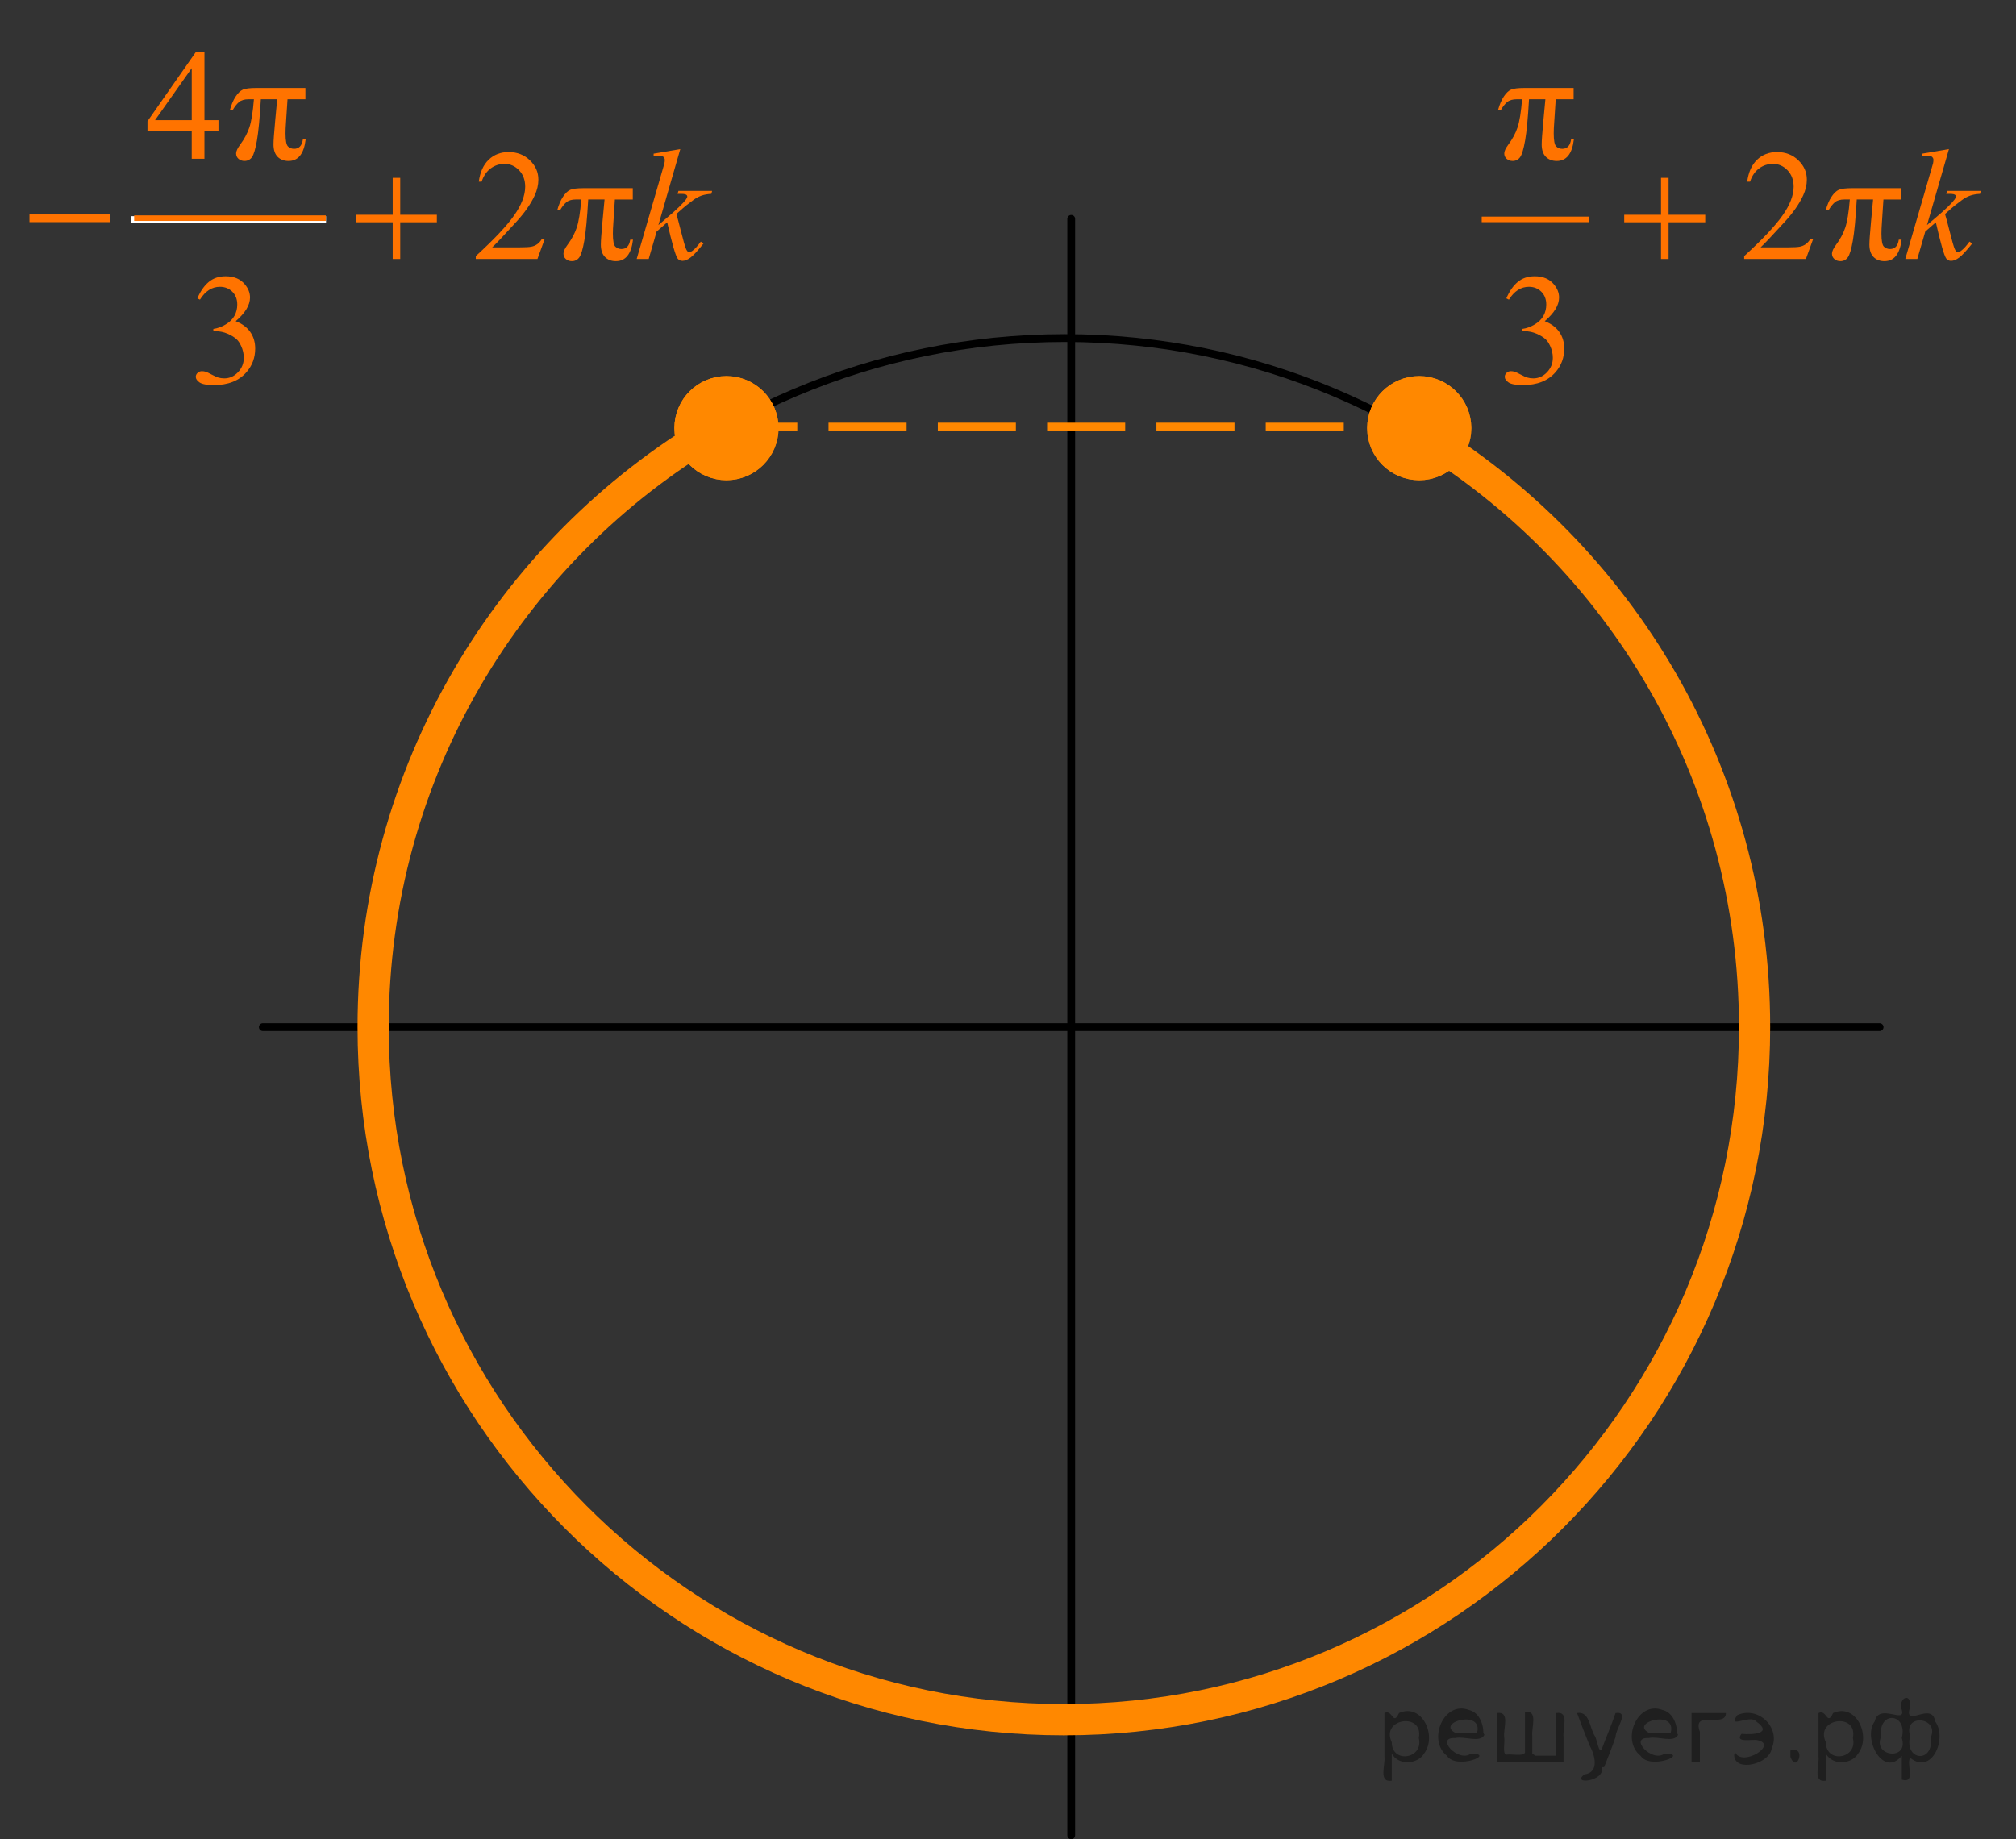
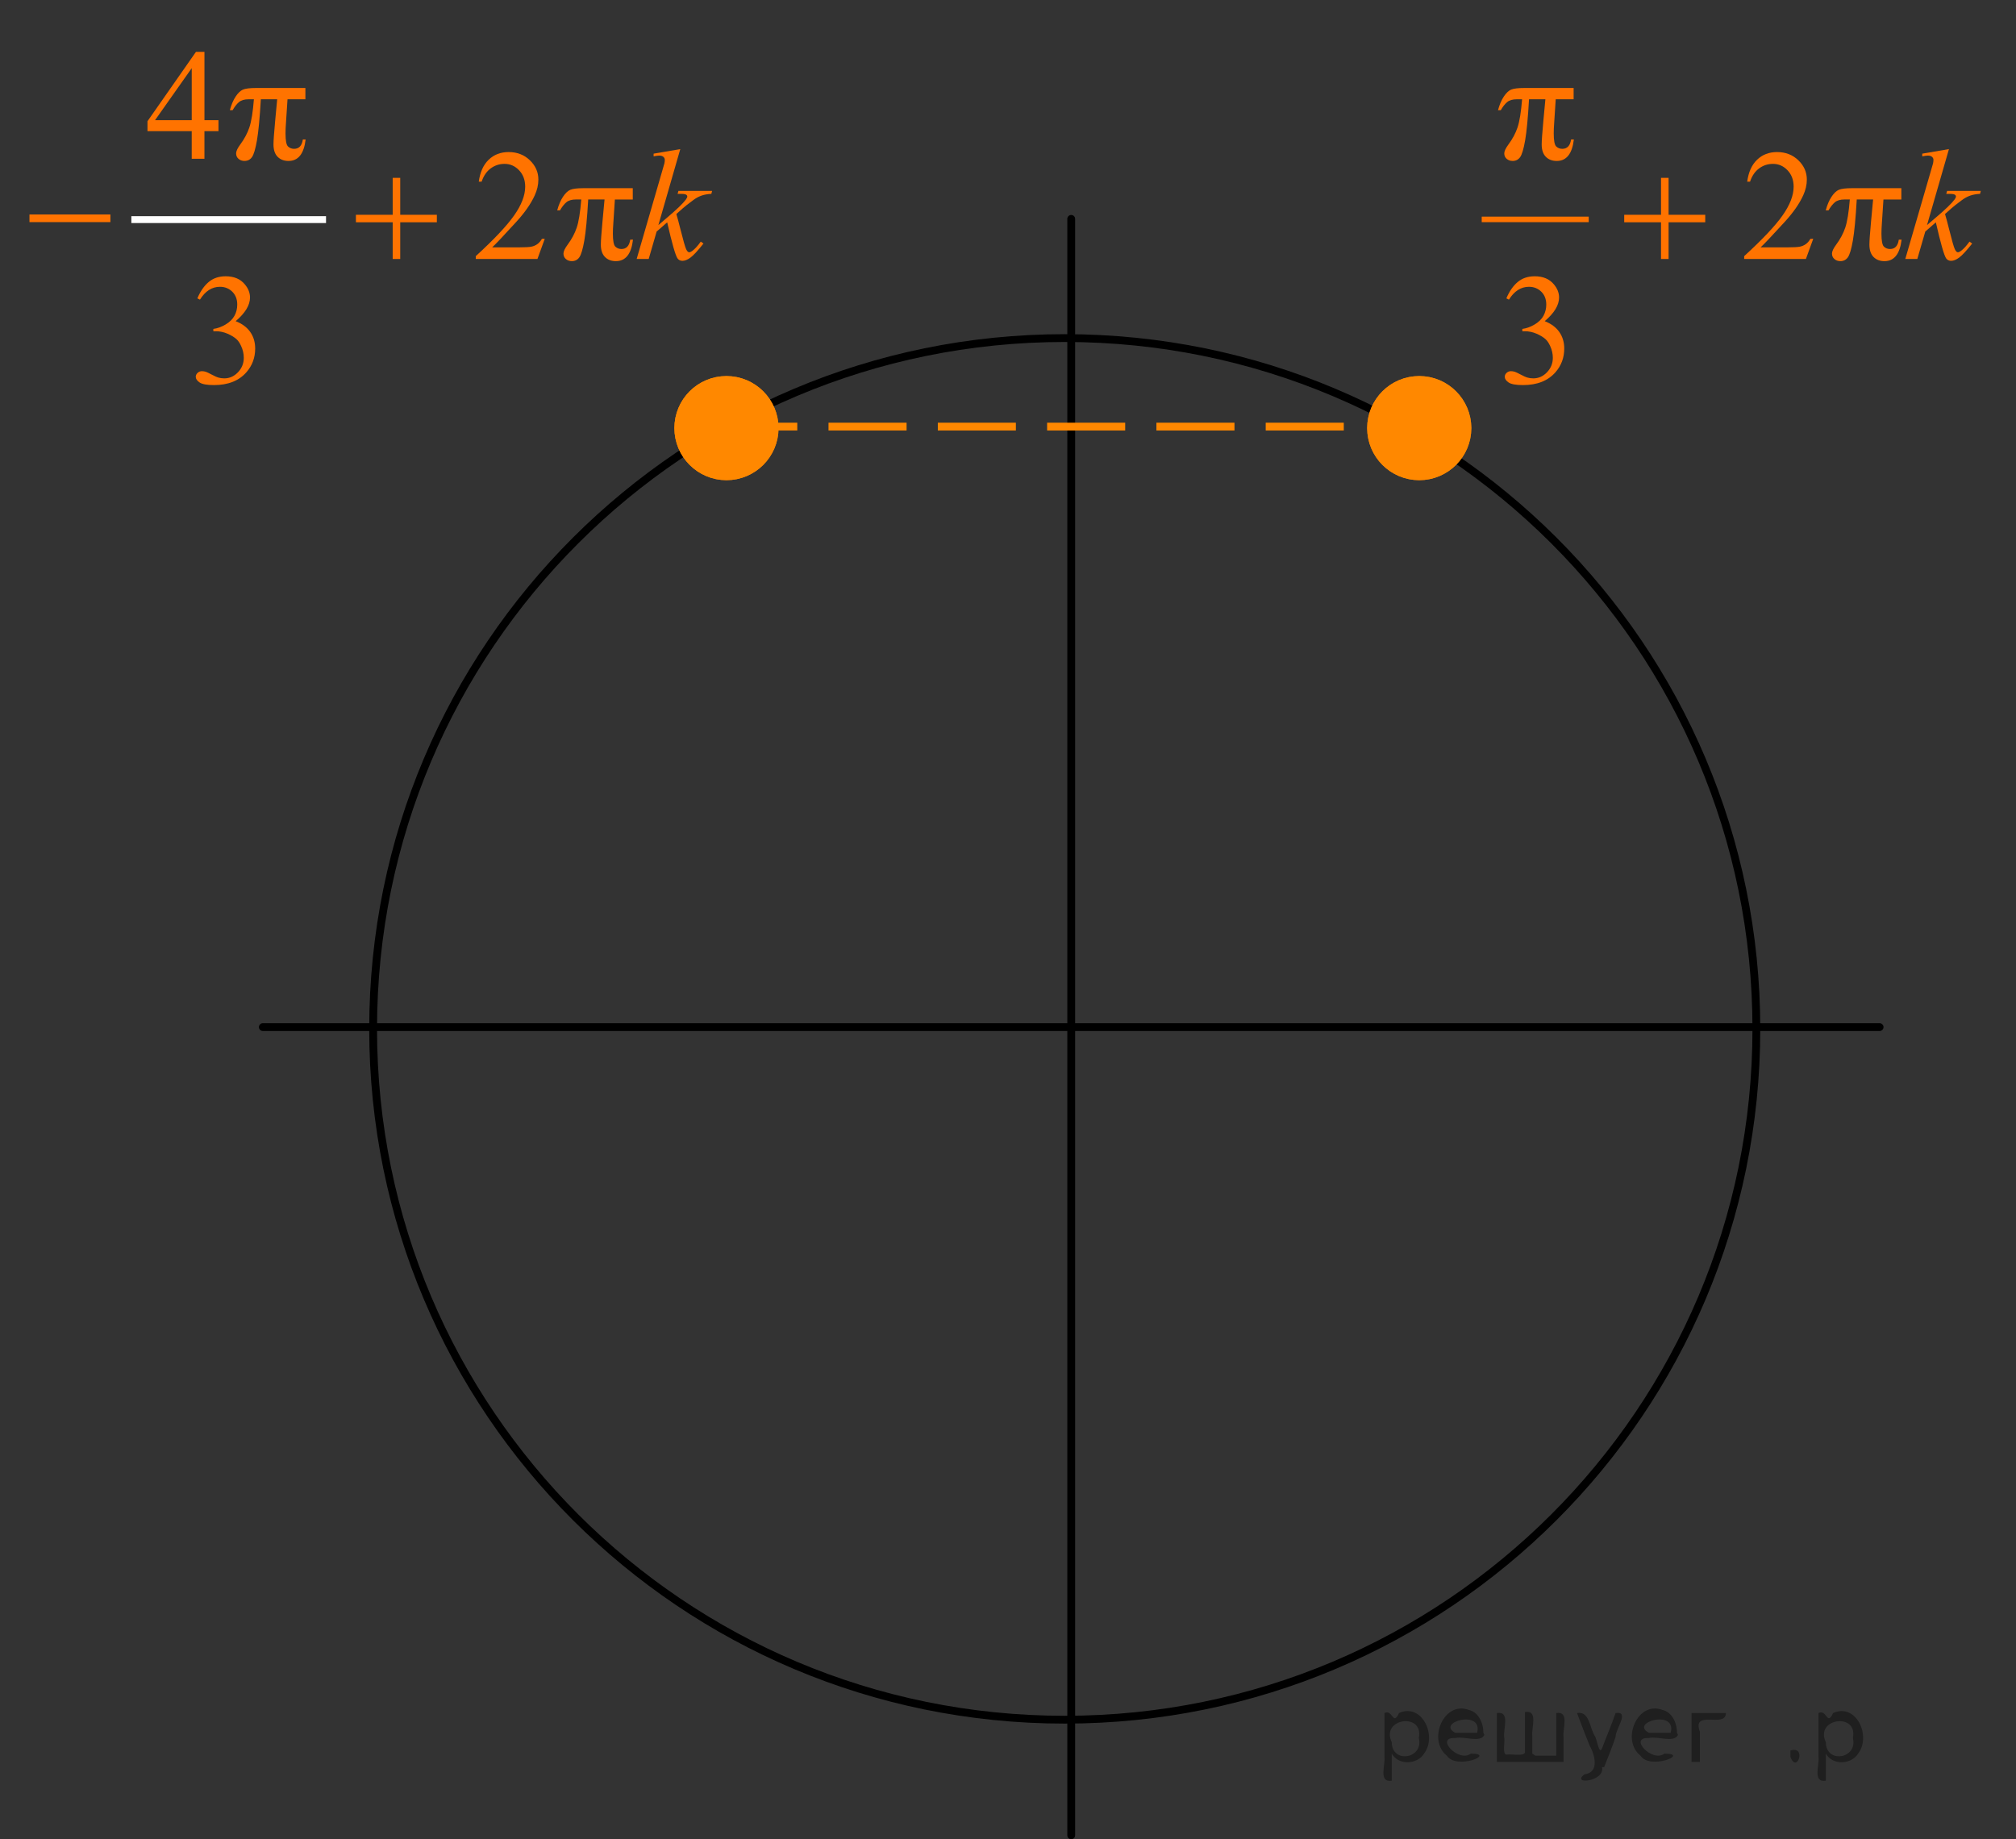
<svg xmlns="http://www.w3.org/2000/svg" xmlns:xlink="http://www.w3.org/1999/xlink" version="1.1" id="Слой_1" x="0px" y="0px" width="193.669px" height="176.725px" viewBox="0 0 193.669 176.725" enable-background="new 0 0 193.669 176.725" xml:space="preserve">
  <rect x="0" y="0" width="193.669" height="176.725" fill="#333333" stroke="none" />
  <line fill="none" stroke="#000000" stroke-width="0.75" stroke-linecap="round" stroke-linejoin="round" stroke-miterlimit="8" x1="102.907" y1="21.03" x2="102.907" y2="176.35" />
  <path fill="none" stroke="#000000" stroke-width="0.75" stroke-linecap="round" stroke-linejoin="round" stroke-miterlimit="8" d="  M102.284,32.485c-36.694,0-66.439,29.716-66.439,66.377c0,36.663,29.744,66.378,66.439,66.378  c36.699,0,66.443-29.715,66.443-66.378C168.728,62.201,138.984,32.485,102.284,32.485L102.284,32.485z" />
  <line fill="none" stroke="#000000" stroke-width="0.75" stroke-linecap="round" stroke-linejoin="round" stroke-miterlimit="8" x1="25.248" y1="98.691" x2="180.568" y2="98.691" />
  <path fill="none" stroke="#000000" stroke-width="0.75" stroke-linecap="round" stroke-linejoin="round" stroke-miterlimit="8" d="  M140.22,33.946" />
  <path fill="none" stroke="#000000" stroke-width="0.75" stroke-linecap="round" stroke-linejoin="round" stroke-miterlimit="8" d="  M62.561,168.456" />
  <line fill="none" stroke="#FF8800" stroke-width="0.75" stroke-miterlimit="8" stroke-dasharray="7.5,3" x1="69.092" y1="40.991" x2="135.38" y2="40.991" />
  <g>
    <defs>
      <polygon id="SVGID_1_" points="0,40.089 71.691,40.089 71.691,0 0,0 0,40.089   " />
    </defs>
    <clipPath id="SVGID_00000022540795706653507030000015886873587518451840_">
      <use xlink:href="#SVGID_1_" overflow="visible" />
    </clipPath>
    <line clip-path="url(#SVGID_00000022540795706653507030000015886873587518451840_)" fill="#FF7300" stroke="#000000" stroke-width="0.532" stroke-linecap="square" stroke-miterlimit="10" x1="12.925" y1="21.081" x2="30.503" y2="21.081" />
    <g clip-path="url(#SVGID_00000022540795706653507030000015886873587518451840_)">
      <path fill="#FF7300" d="M20.988,11.546v1.054h-1.348v2.658h-1.222v-2.658h-4.25v-0.95l4.658-6.668h0.815v6.564    H20.988z M18.419,11.546V6.549l-3.524,4.997H18.419z" />
    </g>
    <g clip-path="url(#SVGID_00000022540795706653507030000015886873587518451840_)">
      <path fill="#FF7300" d="M29.338,8.457v1.084h-1.718l-0.148,2.257c-0.03,0.391-0.044,0.73-0.044,1.017    c0,0.688,0.08,1.108,0.24,1.259c0.161,0.151,0.354,0.226,0.582,0.226c0.474,0,0.755-0.299,0.844-0.898h0.267    c-0.163,1.377-0.711,2.064-1.644,2.064c-0.435,0-0.784-0.134-1.048-0.401c-0.264-0.268-0.396-0.664-0.396-1.188    c0-0.347,0.052-1.079,0.155-2.198l0.2-2.139h-1.57c-0.104,1.802-0.229,3.119-0.374,3.95    c-0.146,0.832-0.306,1.369-0.481,1.611c-0.175,0.242-0.414,0.364-0.714,0.364c-0.228,0-0.418-0.067-0.574-0.201    c-0.155-0.134-0.233-0.309-0.233-0.527c0-0.208,0.133-0.493,0.399-0.854c0.39-0.525,0.682-1.07,0.874-1.637    s0.338-1.469,0.437-2.707h-0.503c-0.405,0-0.715,0.09-0.93,0.271s-0.418,0.44-0.611,0.776h-0.267    c0.143-0.529,0.328-0.965,0.556-1.307c0.227-0.341,0.46-0.565,0.7-0.668c0.239-0.103,0.665-0.156,1.277-0.156    H29.338z" />
    </g>
    <g clip-path="url(#SVGID_00000022540795706653507030000015886873587518451840_)">
      <path fill="#FF7300" d="M52.333,22.947l-0.703,1.938h-5.924v-0.275c1.742-1.594,2.969-2.896,3.68-3.905    s1.066-1.933,1.066-2.769c0-0.639-0.195-1.163-0.585-1.574c-0.39-0.411-0.856-0.616-1.399-0.616    c-0.494,0-0.936,0.145-1.329,0.435s-0.683,0.714-0.87,1.273h-0.274c0.124-0.916,0.441-1.619,0.952-2.109    s1.148-0.735,1.914-0.735c0.815,0,1.494,0.262,2.04,0.787c0.545,0.524,0.818,1.143,0.818,1.856    c0,0.51-0.119,1.02-0.355,1.53c-0.365,0.802-0.958,1.651-1.777,2.546c-1.23,1.347-1.997,2.158-2.303,2.436    h2.621c0.533,0,0.907-0.02,1.122-0.06s0.408-0.12,0.581-0.241c0.173-0.121,0.323-0.293,0.452-0.516H52.333z" />
    </g>
    <g clip-path="url(#SVGID_00000022540795706653507030000015886873587518451840_)">
      <path fill="#FF7300" d="M60.788,18.084v1.084h-1.719l-0.147,2.257c-0.03,0.391-0.045,0.73-0.045,1.017    c0,0.688,0.08,1.108,0.241,1.259c0.16,0.151,0.353,0.226,0.581,0.226c0.474,0,0.755-0.299,0.844-0.898h0.267    c-0.162,1.377-0.711,2.064-1.644,2.064c-0.435,0-0.784-0.134-1.048-0.401c-0.264-0.268-0.397-0.664-0.397-1.188    c0-0.347,0.052-1.079,0.156-2.198l0.199-2.139h-1.569c-0.103,1.802-0.229,3.119-0.374,3.95    s-0.307,1.369-0.481,1.611c-0.175,0.242-0.413,0.364-0.715,0.364c-0.227,0-0.418-0.067-0.573-0.201    c-0.156-0.134-0.233-0.309-0.233-0.527c0-0.208,0.133-0.493,0.399-0.854c0.391-0.525,0.682-1.07,0.874-1.637    s0.338-1.469,0.436-2.707h-0.503c-0.405,0-0.715,0.09-0.93,0.271s-0.418,0.44-0.61,0.776h-0.267    c0.143-0.529,0.328-0.965,0.555-1.307c0.228-0.341,0.461-0.565,0.7-0.668c0.239-0.103,0.665-0.156,1.277-0.156    H60.788z" />
    </g>
    <g clip-path="url(#SVGID_00000022540795706653507030000015886873587518451840_)">
      <path fill="#FF7300" d="M18.96,28.669c0.286-0.678,0.648-1.202,1.085-1.57c0.437-0.369,0.981-0.553,1.633-0.553    c0.805,0,1.422,0.262,1.851,0.787c0.326,0.391,0.489,0.809,0.489,1.254c0,0.733-0.459,1.49-1.377,2.272    c0.617,0.243,1.084,0.589,1.4,1.04c0.316,0.451,0.474,0.981,0.474,1.589c0,0.872-0.276,1.627-0.829,2.265    c-0.721,0.832-1.765,1.248-3.132,1.248c-0.676,0-1.137-0.085-1.381-0.252c-0.244-0.169-0.366-0.349-0.366-0.542    c0-0.144,0.058-0.27,0.174-0.379c0.116-0.108,0.255-0.163,0.418-0.163c0.123,0,0.249,0.019,0.377,0.059    c0.084,0.025,0.274,0.115,0.57,0.272c0.296,0.156,0.501,0.248,0.615,0.278c0.183,0.054,0.377,0.082,0.585,0.082    c0.503,0,0.941-0.195,1.315-0.586c0.373-0.391,0.559-0.854,0.559-1.389c0-0.391-0.086-0.772-0.259-1.144    c-0.128-0.277-0.269-0.487-0.422-0.631c-0.212-0.198-0.504-0.377-0.874-0.539    c-0.37-0.161-0.748-0.241-1.133-0.241h-0.237v-0.223c0.39-0.049,0.781-0.19,1.174-0.423    c0.393-0.232,0.678-0.512,0.856-0.839s0.267-0.685,0.267-1.077c0-0.51-0.159-0.922-0.477-1.236    c-0.319-0.314-0.715-0.471-1.188-0.471c-0.766,0-1.405,0.411-1.918,1.232L18.96,28.669z" />
    </g>
    <g clip-path="url(#SVGID_00000022540795706653507030000015886873587518451840_)">
      <path fill="#FF7300" d="M65.352,14.327l-2.103,7.298l0.844-0.72c0.924-0.782,1.523-1.361,1.8-1.737    c0.089-0.123,0.133-0.218,0.133-0.282c0-0.044-0.015-0.086-0.044-0.126s-0.088-0.072-0.174-0.097    c-0.087-0.024-0.238-0.037-0.456-0.037H65.093l0.081-0.282h3.236l-0.074,0.282    c-0.37,0.02-0.69,0.078-0.959,0.175c-0.269,0.096-0.529,0.239-0.781,0.427c-0.498,0.371-0.826,0.628-0.984,0.772    l-0.637,0.565c0.108,0.356,0.241,0.854,0.399,1.492c0.267,1.06,0.447,1.688,0.541,1.886    c0.094,0.198,0.19,0.297,0.288,0.297c0.084,0,0.183-0.042,0.297-0.126c0.257-0.189,0.53-0.488,0.821-0.898    l0.26,0.185c-0.538,0.678-0.95,1.125-1.236,1.34c-0.287,0.215-0.549,0.323-0.785,0.323    c-0.208,0-0.368-0.082-0.481-0.245c-0.197-0.292-0.525-1.443-0.985-3.453l-1.014,0.884l-0.763,2.636h-1.155    l2.458-8.472l0.207-0.72c0.025-0.124,0.037-0.233,0.037-0.327c0-0.119-0.045-0.218-0.137-0.297    c-0.092-0.079-0.224-0.119-0.397-0.119c-0.113,0-0.293,0.025-0.54,0.074v-0.26L65.352,14.327z" />
    </g>
    <g clip-path="url(#SVGID_00000022540795706653507030000015886873587518451840_)">
      <path fill="#FF7300" d="M2.831,20.608h7.775v0.735H2.831V20.608z" />
      <path fill="#FF7300" d="M37.724,17.089h0.725v3.549h3.518v0.72h-3.518v3.527h-0.725v-3.527h-3.533v-0.72h3.533    V17.089z" />
    </g>
  </g>
  <g>
    <defs>
      <polygon id="SVGID_00000116232771961929582250000002745353425680023440_" points="139.849,40.089 193.669,40.089 193.669,0     139.849,0 139.849,40.089   " />
    </defs>
    <clipPath id="SVGID_00000051355637468052398700000012586720442304651137_">
      <use xlink:href="#SVGID_00000116232771961929582250000002745353425680023440_" overflow="visible" />
    </clipPath>
    <line clip-path="url(#SVGID_00000051355637468052398700000012586720442304651137_)" fill="#FF7300" stroke="#FF7300" stroke-width="0.532" stroke-linecap="square" stroke-miterlimit="10" x1="142.609" y1="21.081" x2="152.356" y2="21.081" />
    <g clip-path="url(#SVGID_00000051355637468052398700000012586720442304651137_)">
      <path fill="#FF7300" d="M151.172,8.457v1.084h-1.72l-0.148,2.257c-0.029,0.391-0.044,0.73-0.044,1.017    c0,0.688,0.08,1.108,0.24,1.259c0.161,0.151,0.354,0.226,0.582,0.226c0.475,0,0.756-0.299,0.845-0.898h0.268    c-0.163,1.377-0.712,2.064-1.645,2.064c-0.435,0-0.785-0.134-1.049-0.401c-0.265-0.268-0.397-0.664-0.397-1.188    c0-0.347,0.052-1.079,0.155-2.198l0.2-2.139h-1.571c-0.103,1.802-0.229,3.119-0.374,3.95    c-0.146,0.832-0.307,1.369-0.482,1.611c-0.175,0.242-0.414,0.364-0.715,0.364c-0.228,0-0.419-0.067-0.574-0.201    c-0.156-0.134-0.234-0.309-0.234-0.527c0-0.208,0.134-0.493,0.4-0.854c0.391-0.525,0.683-1.07,0.875-1.637    s0.338-1.469,0.438-2.707h-0.504c-0.405,0-0.716,0.09-0.931,0.271s-0.419,0.44-0.611,0.776h-0.267    c0.143-0.529,0.328-0.965,0.556-1.307c0.228-0.341,0.461-0.565,0.7-0.668c0.24-0.103,0.666-0.156,1.278-0.156    H151.172z" />
    </g>
    <g clip-path="url(#SVGID_00000051355637468052398700000012586720442304651137_)">
      <path fill="#FF7300" d="M174.19,22.947l-0.704,1.938h-5.93v-0.275c1.744-1.594,2.973-2.896,3.684-3.905    c0.712-1.01,1.067-1.933,1.067-2.769c0-0.639-0.195-1.163-0.585-1.574c-0.391-0.411-0.857-0.616-1.401-0.616    c-0.494,0-0.938,0.145-1.33,0.435c-0.394,0.29-0.684,0.714-0.871,1.273h-0.274    c0.123-0.916,0.441-1.619,0.952-2.109c0.512-0.49,1.15-0.735,1.916-0.735c0.815,0,1.496,0.262,2.042,0.787    c0.546,0.524,0.819,1.143,0.819,1.856c0,0.51-0.118,1.02-0.355,1.53c-0.366,0.802-0.959,1.651-1.779,2.546    c-1.23,1.347-1.999,2.158-2.305,2.436h2.623c0.534,0,0.908-0.02,1.123-0.06s0.409-0.12,0.582-0.241    c0.173-0.121,0.324-0.293,0.452-0.516H174.19z" />
    </g>
    <g clip-path="url(#SVGID_00000051355637468052398700000012586720442304651137_)">
      <path fill="#FF7300" d="M182.655,18.084v1.084h-1.72l-0.148,2.257c-0.029,0.391-0.044,0.73-0.044,1.017    c0,0.688,0.08,1.108,0.24,1.259c0.161,0.151,0.354,0.226,0.582,0.226c0.475,0,0.756-0.299,0.845-0.898h0.268    c-0.163,1.377-0.712,2.064-1.645,2.064c-0.435,0-0.785-0.134-1.049-0.401c-0.265-0.268-0.397-0.664-0.397-1.188    c0-0.347,0.052-1.079,0.155-2.198l0.2-2.139h-1.571c-0.103,1.802-0.229,3.119-0.374,3.95    c-0.146,0.832-0.307,1.369-0.482,1.611c-0.175,0.242-0.414,0.364-0.715,0.364c-0.228,0-0.419-0.067-0.574-0.201    c-0.156-0.134-0.234-0.309-0.234-0.527c0-0.208,0.134-0.493,0.4-0.854c0.391-0.525,0.683-1.07,0.875-1.637    s0.338-1.469,0.438-2.707h-0.504c-0.405,0-0.716,0.09-0.931,0.271s-0.419,0.44-0.611,0.776h-0.267    c0.143-0.529,0.328-0.965,0.556-1.307c0.228-0.341,0.461-0.565,0.7-0.668c0.24-0.103,0.666-0.156,1.278-0.156    H182.655z" />
    </g>
    <g clip-path="url(#SVGID_00000051355637468052398700000012586720442304651137_)">
      <path fill="#FF7300" d="M144.711,28.669c0.287-0.678,0.648-1.202,1.086-1.57c0.438-0.369,0.982-0.553,1.635-0.553    c0.806,0,1.423,0.262,1.853,0.787c0.326,0.391,0.489,0.809,0.489,1.254c0,0.733-0.459,1.49-1.378,2.272    c0.617,0.243,1.084,0.589,1.4,1.04c0.316,0.451,0.475,0.981,0.475,1.589c0,0.872-0.277,1.627-0.83,2.265    c-0.722,0.832-1.767,1.248-3.136,1.248c-0.677,0-1.138-0.085-1.382-0.252c-0.245-0.169-0.367-0.349-0.367-0.542    c0-0.144,0.058-0.27,0.174-0.379c0.116-0.108,0.256-0.163,0.419-0.163c0.124,0,0.25,0.019,0.378,0.059    c0.084,0.025,0.274,0.115,0.571,0.272c0.296,0.156,0.501,0.248,0.615,0.278c0.183,0.054,0.378,0.082,0.585,0.082    c0.504,0,0.942-0.195,1.316-0.586c0.372-0.391,0.56-0.854,0.56-1.389c0-0.391-0.087-0.772-0.26-1.144    c-0.129-0.277-0.27-0.487-0.423-0.631c-0.212-0.198-0.504-0.377-0.874-0.539    c-0.371-0.161-0.749-0.241-1.135-0.241h-0.237v-0.223c0.391-0.049,0.782-0.19,1.176-0.423    c0.393-0.232,0.678-0.512,0.856-0.839s0.267-0.685,0.267-1.077c0-0.51-0.159-0.922-0.477-1.236    c-0.319-0.314-0.716-0.471-1.19-0.471c-0.767,0-1.406,0.411-1.92,1.232L144.711,28.669z" />
    </g>
    <g clip-path="url(#SVGID_00000051355637468052398700000012586720442304651137_)">
      <path fill="#FF7300" d="M187.228,14.327l-2.106,7.298l0.845-0.72c0.925-0.782,1.524-1.361,1.802-1.737    c0.089-0.123,0.133-0.218,0.133-0.282c0-0.044-0.015-0.086-0.044-0.126s-0.088-0.072-0.174-0.097    c-0.087-0.024-0.239-0.037-0.456-0.037h-0.26l0.082-0.282h3.238l-0.073,0.282c-0.371,0.02-0.691,0.078-0.96,0.175    c-0.27,0.096-0.53,0.239-0.782,0.427c-0.499,0.371-0.828,0.628-0.986,0.772l-0.637,0.565    c0.108,0.356,0.242,0.854,0.4,1.492c0.267,1.06,0.446,1.688,0.541,1.886c0.094,0.198,0.19,0.297,0.289,0.297    c0.084,0,0.183-0.042,0.296-0.126c0.257-0.189,0.531-0.488,0.823-0.898l0.259,0.185    c-0.538,0.678-0.951,1.125-1.237,1.34c-0.287,0.215-0.549,0.323-0.786,0.323c-0.207,0-0.368-0.082-0.481-0.245    c-0.198-0.292-0.526-1.443-0.986-3.453l-1.015,0.884l-0.764,2.636h-1.156l2.461-8.472l0.207-0.72    c0.024-0.124,0.037-0.233,0.037-0.327c0-0.119-0.046-0.218-0.137-0.297c-0.092-0.079-0.224-0.119-0.397-0.119    c-0.114,0-0.294,0.025-0.541,0.074v-0.26L187.228,14.327z" />
    </g>
    <g clip-path="url(#SVGID_00000051355637468052398700000012586720442304651137_)">
      <path fill="#FF7300" d="M159.567,17.089h0.727v3.549h3.521v0.72h-3.521v3.527h-0.727v-3.527h-3.535v-0.72h3.535    V17.089z" />
    </g>
  </g>
-   <path fill="none" stroke="#FF8800" stroke-width="3" stroke-linejoin="round" stroke-miterlimit="8" d="M136.404,41.631  c19.266,11.648,32.15,32.839,32.15,57.048c0,36.761-29.708,66.561-66.354,66.561s-66.354-29.8-66.354-66.561  c0-24.453,13.145-45.826,32.733-57.397" />
  <rect x="12.618" y="20.772" fill="#FFFFFF" width="18.702" height="0.66" />
-   <line fill="#007E00" stroke="#FF7300" stroke-width="0.532" stroke-linecap="square" stroke-miterlimit="10" x1="13.152" y1="20.963" x2="31.029" y2="20.963" />
  <g>
    <path fill="#FF8800" stroke="#FF8800" stroke-width="1.5" stroke-miterlimit="10" d="M69.789,36.886   c-2.35,0-4.253,1.897-4.253,4.25c0,2.347,1.903,4.252,4.253,4.252c2.341,0,4.251-1.905,4.251-4.252   C74.036,38.788,72.135,36.886,69.789,36.886L69.789,36.886z" />
    <path fill="#FF8800" stroke="#FF8800" stroke-width="1.5" stroke-miterlimit="10" d="M69.789,36.886   c-2.35,0-4.253,1.897-4.253,4.25c0,2.347,1.903,4.252,4.253,4.252c2.341,0,4.251-1.905,4.251-4.252   C74.036,38.788,72.135,36.886,69.789,36.886L69.789,36.886z" />
  </g>
  <g>
    <path fill="#FF8800" stroke="#FF8800" stroke-width="1.5" stroke-miterlimit="10" d="M136.342,36.886   c-2.35,0-4.253,1.897-4.253,4.25c0,2.347,1.903,4.252,4.253,4.252c2.341,0,4.251-1.905,4.251-4.252   C140.589,38.788,138.688,36.886,136.342,36.886L136.342,36.886z" />
    <path fill="#FF8800" stroke="#FF8800" stroke-width="1.5" stroke-miterlimit="10" d="M136.342,36.886   c-2.35,0-4.253,1.897-4.253,4.25c0,2.347,1.903,4.252,4.253,4.252c2.341,0,4.251-1.905,4.251-4.252   C140.589,38.788,138.688,36.886,136.342,36.886L136.342,36.886z" />
  </g>
  <g style="stroke:none;fill:#000;fill-opacity:0.4">
    <path d="m 133.7,168.6 c 0,0.8 0,1.6 0,2.5 -1.3,0.2 -0.6,-1.5 -0.7,-2.3 0,-1.4 0,-2.8 0,-4.2 0.8,-0.4 0.8,1.3 1.4,0.0 2.2,-1.0 3.7,2.2 2.4,3.9 -0.6,1.0 -2.4,1.2 -3.1,0.0 z m 2.6,-1.6 c 0.5,-2.5 -3.7,-1.9 -2.6,0.4 0.0,2.1 3.1,1.6 2.6,-0.4 z" />
    <path d="m 142.6,166.7 c -0.4,0.8 -1.9,0.1 -2.8,0.3 -2.0,-0.1 0.3,2.4 1.5,1.5 2.5,0.0 -1.4,1.6 -2.3,0.2 -1.9,-1.5 -0.3,-5.3 2.1,-4.4 0.9,0.2 1.4,1.2 1.4,2.2 z m -0.7,-0.2 c 0.6,-2.3 -4.0,-1.0 -2.1,0.0 0.7,0 1.4,-0.0 2.1,-0.0 z" />
    <path d="m 147.5,168.7 c 0.6,0 1.3,0 2.0,0 0,-1.3 0,-2.7 0,-4.1 1.3,-0.2 0.6,1.5 0.7,2.3 0,0.8 0,1.6 0,2.4 -2.1,0 -4.2,0 -6.4,0 0,-1.5 0,-3.1 0,-4.7 1.3,-0.2 0.6,1.5 0.7,2.3 0.1,0.5 -0.2,1.6 0.2,1.7 0.5,-0.1 1.6,0.2 1.8,-0.2 0,-1.3 0,-2.6 0,-3.9 1.3,-0.2 0.6,1.5 0.7,2.3 0,0.5 0,1.1 0,1.7 z" />
    <path d="m 153.9,169.8 c 0.3,1.4 -3.0,1.7 -1.7,0.7 1.5,-0.2 1.0,-1.9 0.5,-2.8 -0.4,-1.0 -0.8,-2.0 -1.2,-3.1 1.2,-0.2 1.2,1.4 1.7,2.2 0.2,0.2 0.4,1.9 0.7,1.2 0.4,-1.1 0.9,-2.2 1.3,-3.4 1.4,-0.2 0.0,1.5 -0.0,2.3 -0.3,0.9 -0.7,1.9 -1.1,2.9 z" />
    <path d="m 161.2,166.7 c -0.4,0.8 -1.9,0.1 -2.8,0.3 -2.0,-0.1 0.3,2.4 1.5,1.5 2.5,0.0 -1.4,1.6 -2.3,0.2 -1.9,-1.5 -0.3,-5.3 2.1,-4.4 0.9,0.2 1.4,1.2 1.4,2.2 z m -0.7,-0.2 c 0.6,-2.3 -4.0,-1.0 -2.1,0.0 0.7,0 1.4,-0.0 2.1,-0.0 z" />
    <path d="m 162.5,169.3 c 0,-1.5 0,-3.1 0,-4.7 1.1,0 2.2,0 3.3,0 0.0,1.5 -3.3,-0.4 -2.5,1.8 0,0.9 0,1.9 0,2.9 -0.2,0 -0.5,0 -0.7,0 z" />
-     <path d="m 166.7,168.4 c 0.7,1.4 4.2,-0.8 2.1,-1.2 -0.5,-0.1 -2.2,0.3 -1.5,-0.6 1.0,0.1 3.1,0.0 1.4,-1.2 -0.6,-0.7 -2.8,0.8 -1.8,-0.6 2.0,-0.9 4.2,1.2 3.3,3.2 -0.2,1.5 -3.5,2.3 -3.6,0.7 l 0,-0.1 0,-0.0 0,0 z" />
    <path d="m 172.0,168.2 c 1.6,-0.5 0.6,2.3 -0.0,0.6 -0.0,-0.2 0.0,-0.4 0.0,-0.6 z" />
    <path d="m 175.4,168.6 c 0,0.8 0,1.6 0,2.5 -1.3,0.2 -0.6,-1.5 -0.7,-2.3 0,-1.4 0,-2.8 0,-4.2 0.8,-0.4 0.8,1.3 1.4,0.0 2.2,-1.0 3.7,2.2 2.4,3.9 -0.6,1.0 -2.4,1.2 -3.1,0.0 z m 2.6,-1.6 c 0.5,-2.5 -3.7,-1.9 -2.6,0.4 0.0,2.1 3.1,1.6 2.6,-0.4 z" />
-     <path d="m 180.7,166.9 c -0.8,1.9 2.7,2.3 2.0,0.1 0.6,-2.4 -2.3,-2.7 -2.0,-0.1 z m 2.0,4.2 c 0,-0.8 0,-1.6 0,-2.4 -1.8,2.2 -3.8,-1.7 -2.6,-3.3 0.4,-1.8 3.0,0.3 2.6,-1.1 -0.4,-1.1 0.9,-1.8 0.8,-0.3 -0.7,2.2 2.1,-0.6 2.4,1.4 1.2,1.6 -0.3,5.2 -2.4,3.5 -0.4,0.6 0.6,2.5 -0.8,2.1 z m 2.8,-4.2 c 0.8,-1.9 -2.7,-2.3 -2.0,-0.1 -0.6,2.4 2.3,2.7 2.0,0.1 z" />
  </g>
</svg>